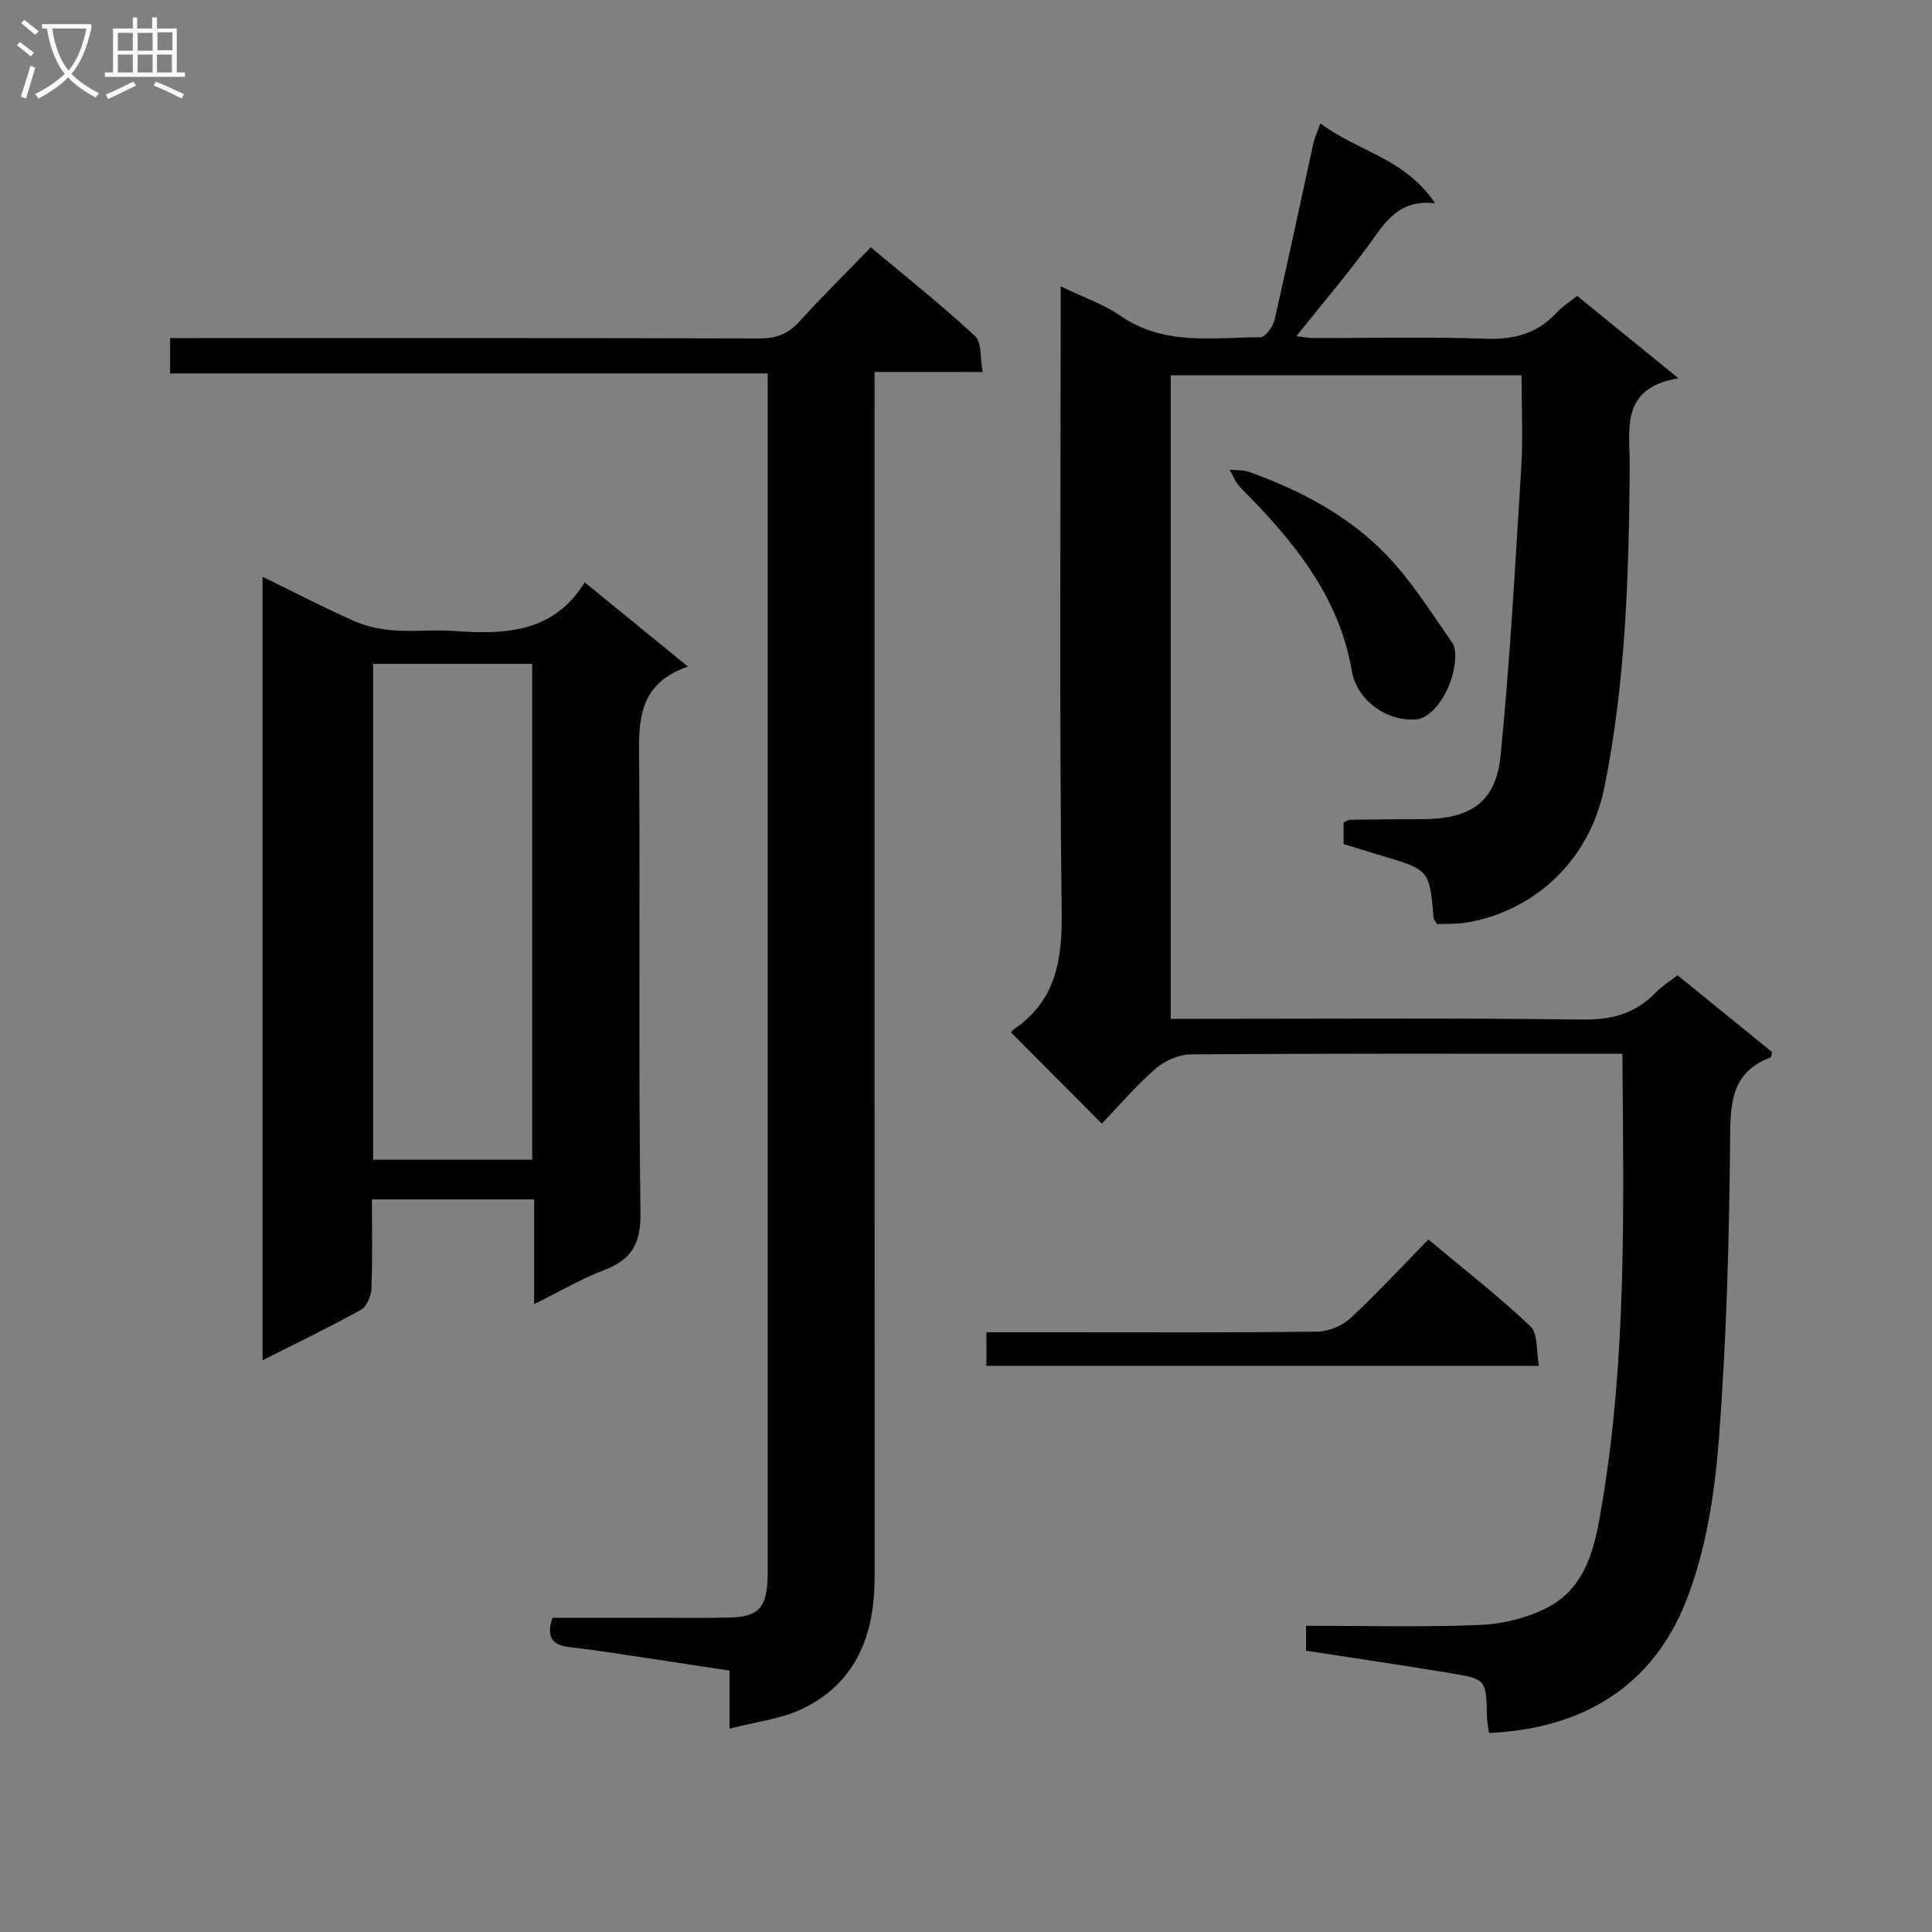
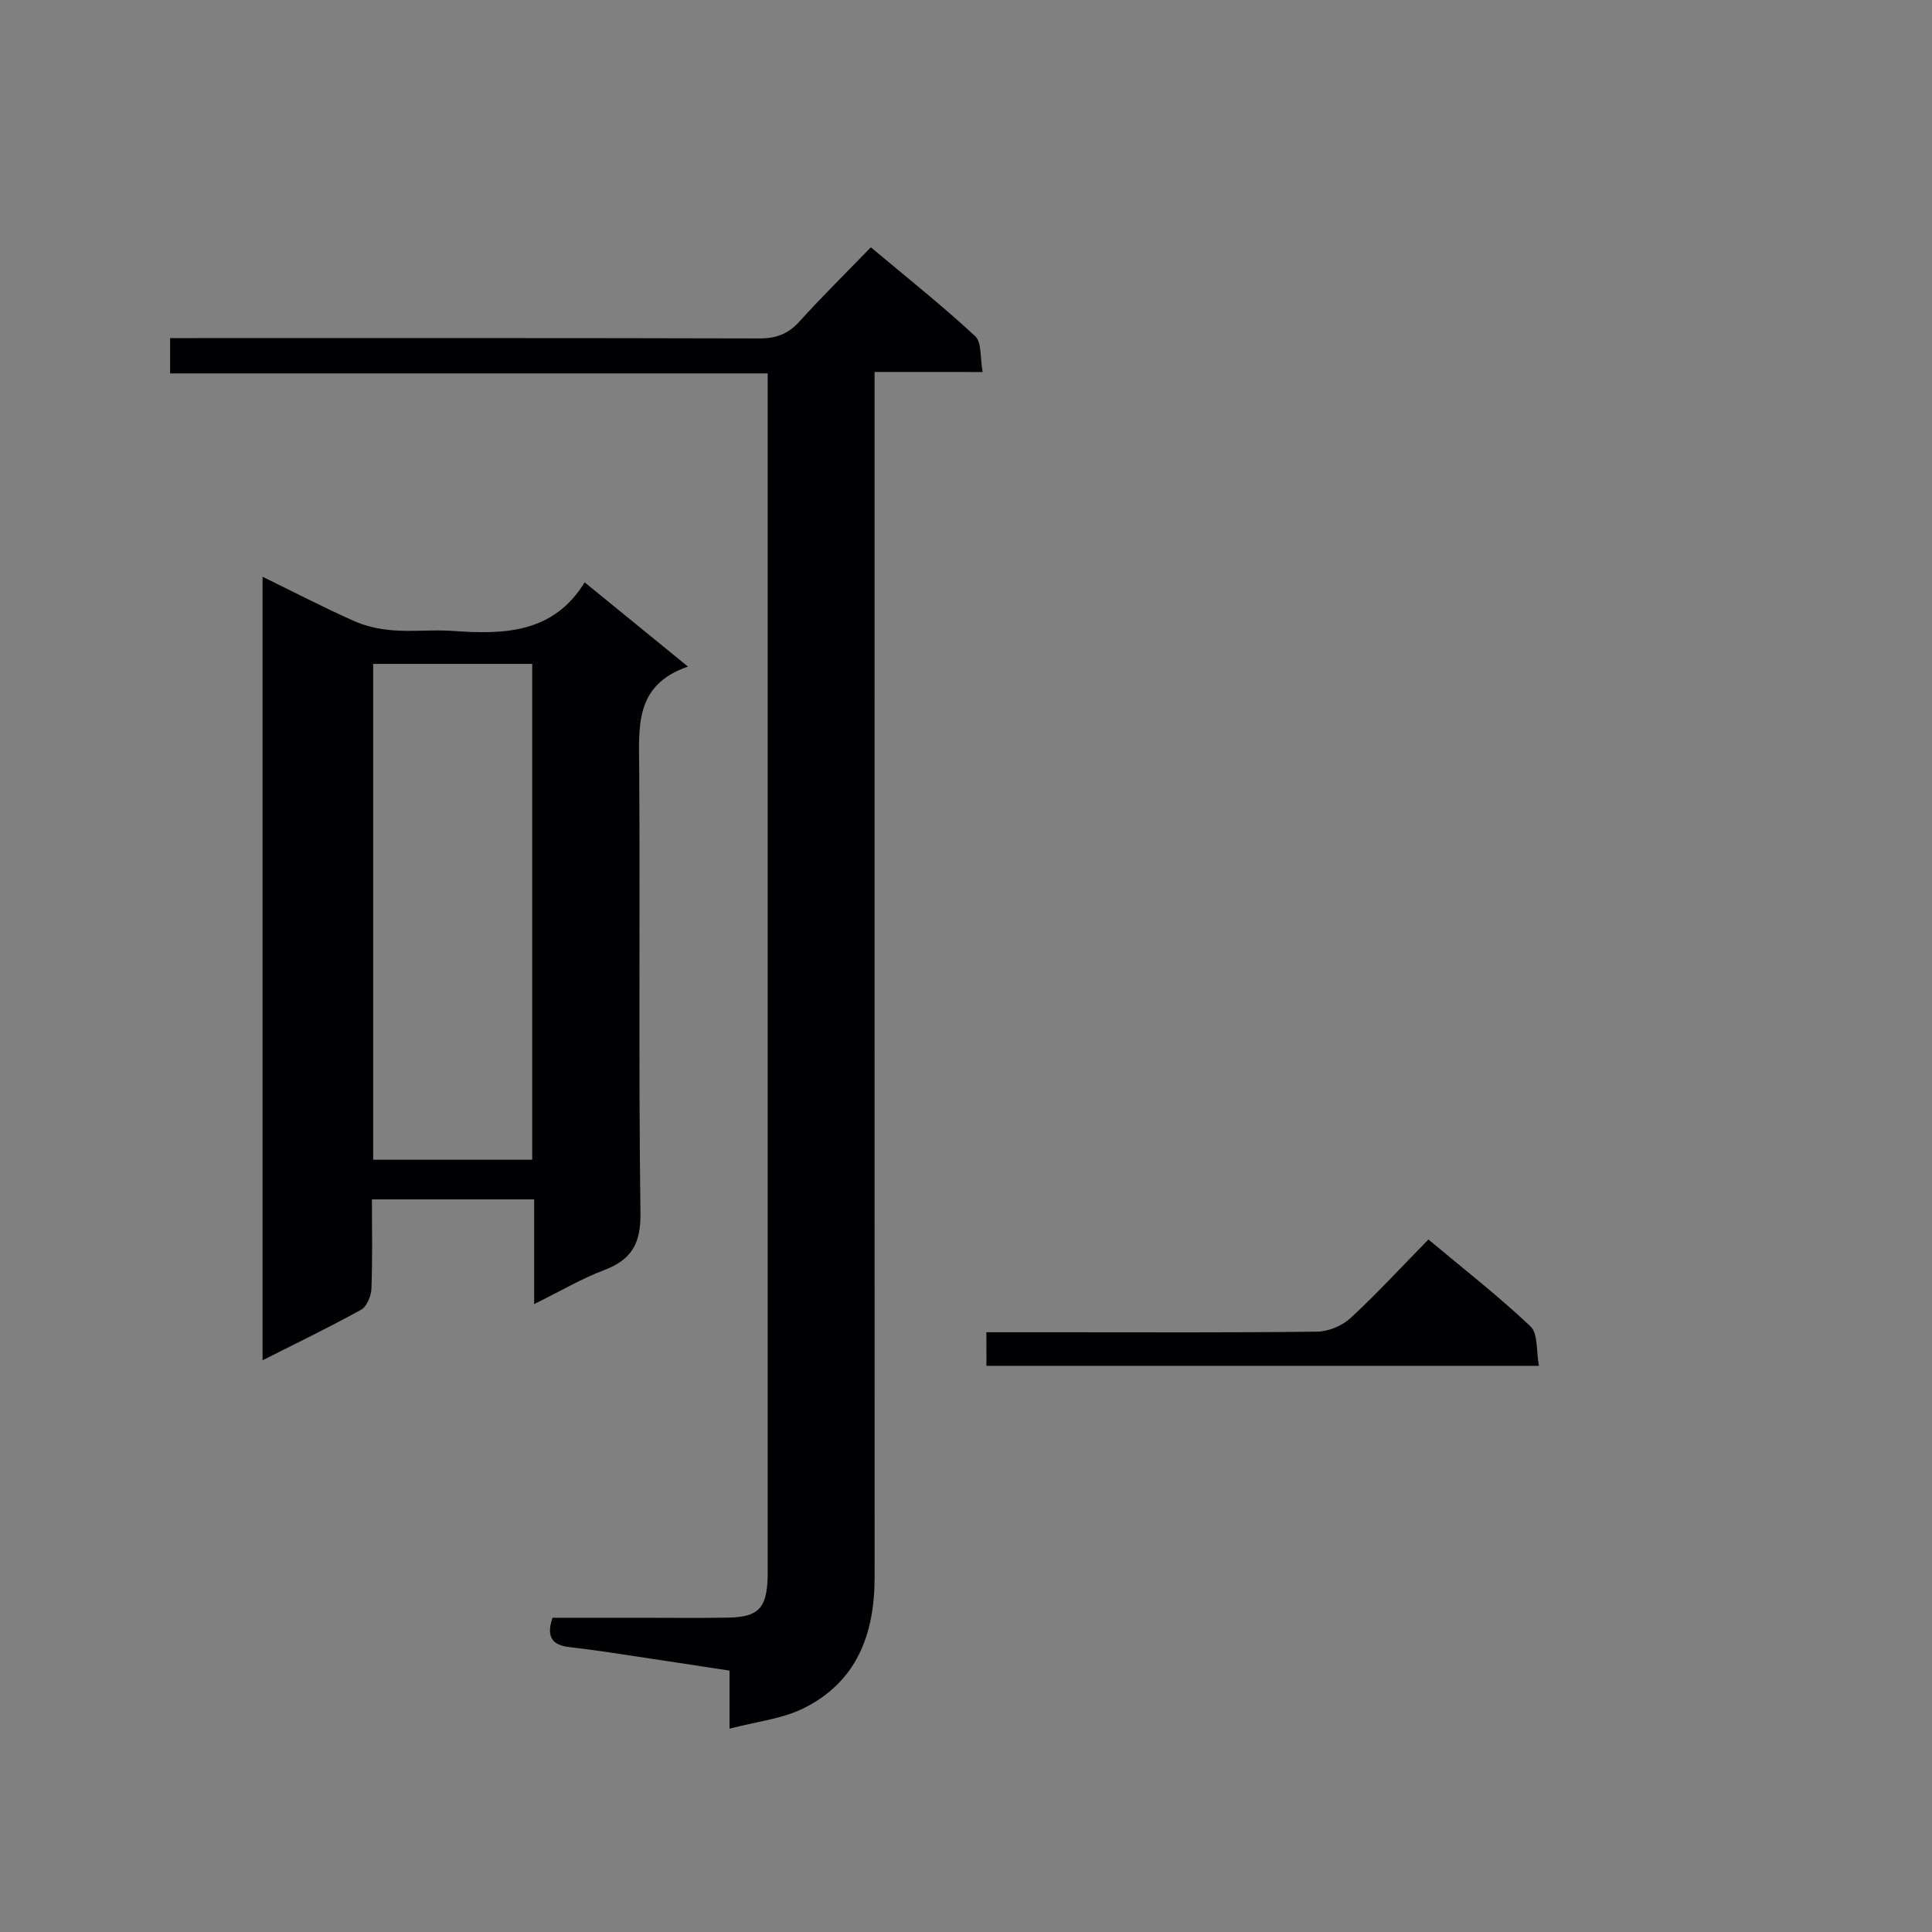
<svg xmlns="http://www.w3.org/2000/svg" enable-background="new 0 0 400 400" viewBox="0 0 400 400">
  <rect x="0" y="0" width="400" height="400" fill="#808080" stroke="none" />
  <g fill="#010104">
-     <path d="m335.9 218.17c-2.12 0-3.75 0-5.37 0-28 0-56-.08-83.99.13-2.48.02-5.42 1.32-7.31 2.97-4.12 3.6-7.7 7.81-11.11 11.36-6.43-6.45-12.48-12.53-18.75-18.82-.2.27.08-.39.58-.73 8.64-5.91 9.98-14.22 9.86-24.2-.5-40.82-.21-81.66-.21-122.49 0-1.98 0-3.96 0-7.11 4.64 2.25 8.86 3.67 12.38 6.11 9.02 6.24 19.12 4.46 28.97 4.43 1.01 0 2.61-2.19 2.93-3.59 2.79-12.12 5.34-24.29 8.01-36.44.27-1.24.83-2.42 1.48-4.24 7.58 5.74 17.5 7.17 23.74 16.53-7.58-.83-10.29 3.93-13.54 8.39-4.7 6.44-9.9 12.52-15.17 19.12 1.25.14 2.45.39 3.64.39 11.83.03 23.68-.29 35.49.15 5.91.22 10.72-1.04 14.73-5.38 1.11-1.2 2.55-2.11 4.27-3.5 6.63 5.39 13.24 10.77 20.96 17.06-12.26 2.07-10.01 10.73-10.07 18.38-.19 22.29-.82 44.55-5.29 66.51-2.95 14.5-13.92 25.29-28.45 27.8-2.08.36-4.23.24-6.14.33-.41-.66-.7-.92-.72-1.21-.86-10.03-.85-10.02-10.9-13-2.53-.75-5.06-1.54-7.75-2.37 0-1.52 0-2.97 0-4.47.51-.21.95-.56 1.4-.56 5-.07 10-.09 14.99-.12 9.95-.05 15.17-3.53 16.13-13.24 1.96-19.82 3.04-39.72 4.27-59.61.38-6.24.06-12.51.06-19.05-24.14 0-48.22 0-72.62 0v133.24h5.24c26.66 0 53.33-.2 79.99.15 6.11.08 10.97-1.26 15.16-5.59 1.25-1.3 2.84-2.27 4.52-3.59 6.61 5.37 13.15 10.69 19.59 15.92-.15.57-.16 1.04-.31 1.1-7.49 2.8-8.33 8.44-8.38 15.77-.16 21.12-.73 42.28-2.34 63.32-.87 11.3-2.68 23.01-6.79 33.47-6.96 17.67-21.43 26.45-40.8 27.3-.14-1.04-.38-2.13-.41-3.23-.17-7.81-.13-7.92-7.56-9.15-9.83-1.63-19.68-3.07-29.9-4.65 0-1.44 0-2.98 0-5.16 11.98 0 23.94.31 35.86-.16 4.64-.18 9.58-1.36 13.72-3.41 8.81-4.37 10.31-13.34 11.74-21.92 5.09-30.53 4.41-61.33 4.17-92.94z" />
    <path d="m181.07 77.01v6.67c0 80.96-.01 161.92.01 242.89 0 11.81-3.73 21.77-14.88 27.19-4.42 2.15-9.63 2.69-15.16 4.14 0-4.73 0-8.17 0-12.02-8.52-1.29-16.69-2.55-24.87-3.77-2.79-.42-5.58-.78-8.38-1.11-3.29-.39-4.8-1.95-3.4-6.06h18.43c6 0 12 .08 17.99-.03 6.17-.12 7.9-1.94 8.12-8.17.03-.83.01-1.67.01-2.5 0-80.46 0-160.92 0-241.39 0-1.64 0-3.29 0-5.54-41.39 0-82.42 0-123.72 0 0-2.67 0-4.74 0-7.31h5.54c38.82 0 77.63-.04 116.44.07 3.45.01 5.94-.9 8.26-3.45 4.69-5.17 9.67-10.08 14.84-15.42 7.53 6.32 14.8 12.09 21.59 18.39 1.4 1.3 1.01 4.52 1.56 7.43-7.68-.01-14.6-.01-22.38-.01z" />
    <path d="m110.59 270c0-7.81 0-14.59 0-21.68-11.34 0-22.21 0-33.59 0 0 6.26.14 12.38-.1 18.49-.06 1.52-.96 3.7-2.15 4.36-6.51 3.61-13.23 6.84-20.39 10.46 0-54.25 0-107.93 0-162.22 6.43 3.14 12.59 6.34 18.92 9.16 2.49 1.11 5.34 1.72 8.08 1.93 4.14.32 8.34-.17 12.49.13 10.62.77 20.76.44 27.2-10.06 7.25 5.91 13.93 11.35 21.39 17.44-11.1 3.8-10.15 12.45-10.1 21.12.19 30.66-.15 61.32.26 91.98.09 6.37-1.83 9.71-7.57 11.87-4.63 1.75-8.95 4.31-14.44 7.02zm-33.33-29.89h32.93c0-34.52 0-68.57 0-102.66-11.16 0-21.91 0-32.93 0z" />
    <path d="m204.22 275.83h15.59c17.65 0 35.3.1 52.95-.13 2.33-.03 5.15-1.23 6.87-2.82 5.48-5.07 10.55-10.59 16.11-16.26 7.35 6.16 14.55 11.76 21.14 18 1.58 1.5 1.16 5.11 1.74 8.16-38.54 0-76.27 0-114.39 0-.01-2.04-.01-4.1-.01-6.95z" />
-     <path d="m301.28 136.41c-.39 6.41-4.64 12.3-8.1 12.55-6.21.44-12.28-4.08-13.3-10.05-2.69-15.73-12.35-27.19-23.11-38.02-.97-.98-1.48-2.42-2.2-3.65 1.39.15 2.87.04 4.14.5 10.57 3.8 20.48 9.01 28.29 17.11 5.23 5.42 9.31 11.98 13.66 18.2.84 1.19.58 3.15.62 3.36z" />
  </g>
-   <path d="m6.4 11.7c-1-.8-1.9-1.6-2.9-2.3l.6-.7c.9.7 1.9 1.4 2.9 2.2zm-2.1 8.3c.7-2.1 1.4-4.2 2-6.4.2.1.6.3 1 .4-.7 2.3-1.3 4.4-1.9 6.4zm3-12.8c-1.1-.9-2.1-1.7-2.9-2.4l.6-.7c1 .8 2 1.5 3 2.4zm1.4-1.3v-.9h10.2v.9c-.9 4.2-2.3 7.3-4.1 9.4 1.3 1.4 3.2 2.7 5.7 4-.2.2-.4.5-.7.9-2.5-1.4-4.4-2.7-5.7-4.2-1.4 1.5-3.5 3-6.1 4.4 0 0 0 0-.1-.1-.3-.4-.5-.7-.7-.8 2.7-1.3 4.7-2.8 6.2-4.2-1.8-2.2-3-5.3-3.7-9.4zm9.2 0h-7.1c.6 3.8 1.7 6.7 3.4 8.7 1.7-2 2.9-4.8 3.7-8.7z" fill="#fbfafa" />
-   <path d="m31.6 3.6h.9v2.3h4.1v9.1h1.7v.9h-16.6v-.9h1.7v-9.1h4.1v-2.3h.9v2.3h3.1v-2.3zm-4 13.3.6.8c-1.9.9-3.8 1.9-5.8 2.8-.2-.3-.3-.6-.5-.9 2-.9 3.9-1.8 5.7-2.7zm-3.2-10.1v3.7h3.1v-3.7zm0 4.5v3.7h3.1v-3.7zm4.1-4.5v3.7h3.1v-3.7zm0 4.5v3.7h3.1v-3.7zm9.1 9.1c-2.1-1.1-4.1-2-5.8-2.7l.5-.8c2.2.9 4.1 1.8 5.8 2.6zm-1.9-13.7h-3.1v3.7h3.1v-3.6zm-3.2 4.6v3.7h3.1v-3.7z" fill="#fbfafa" />
</svg>